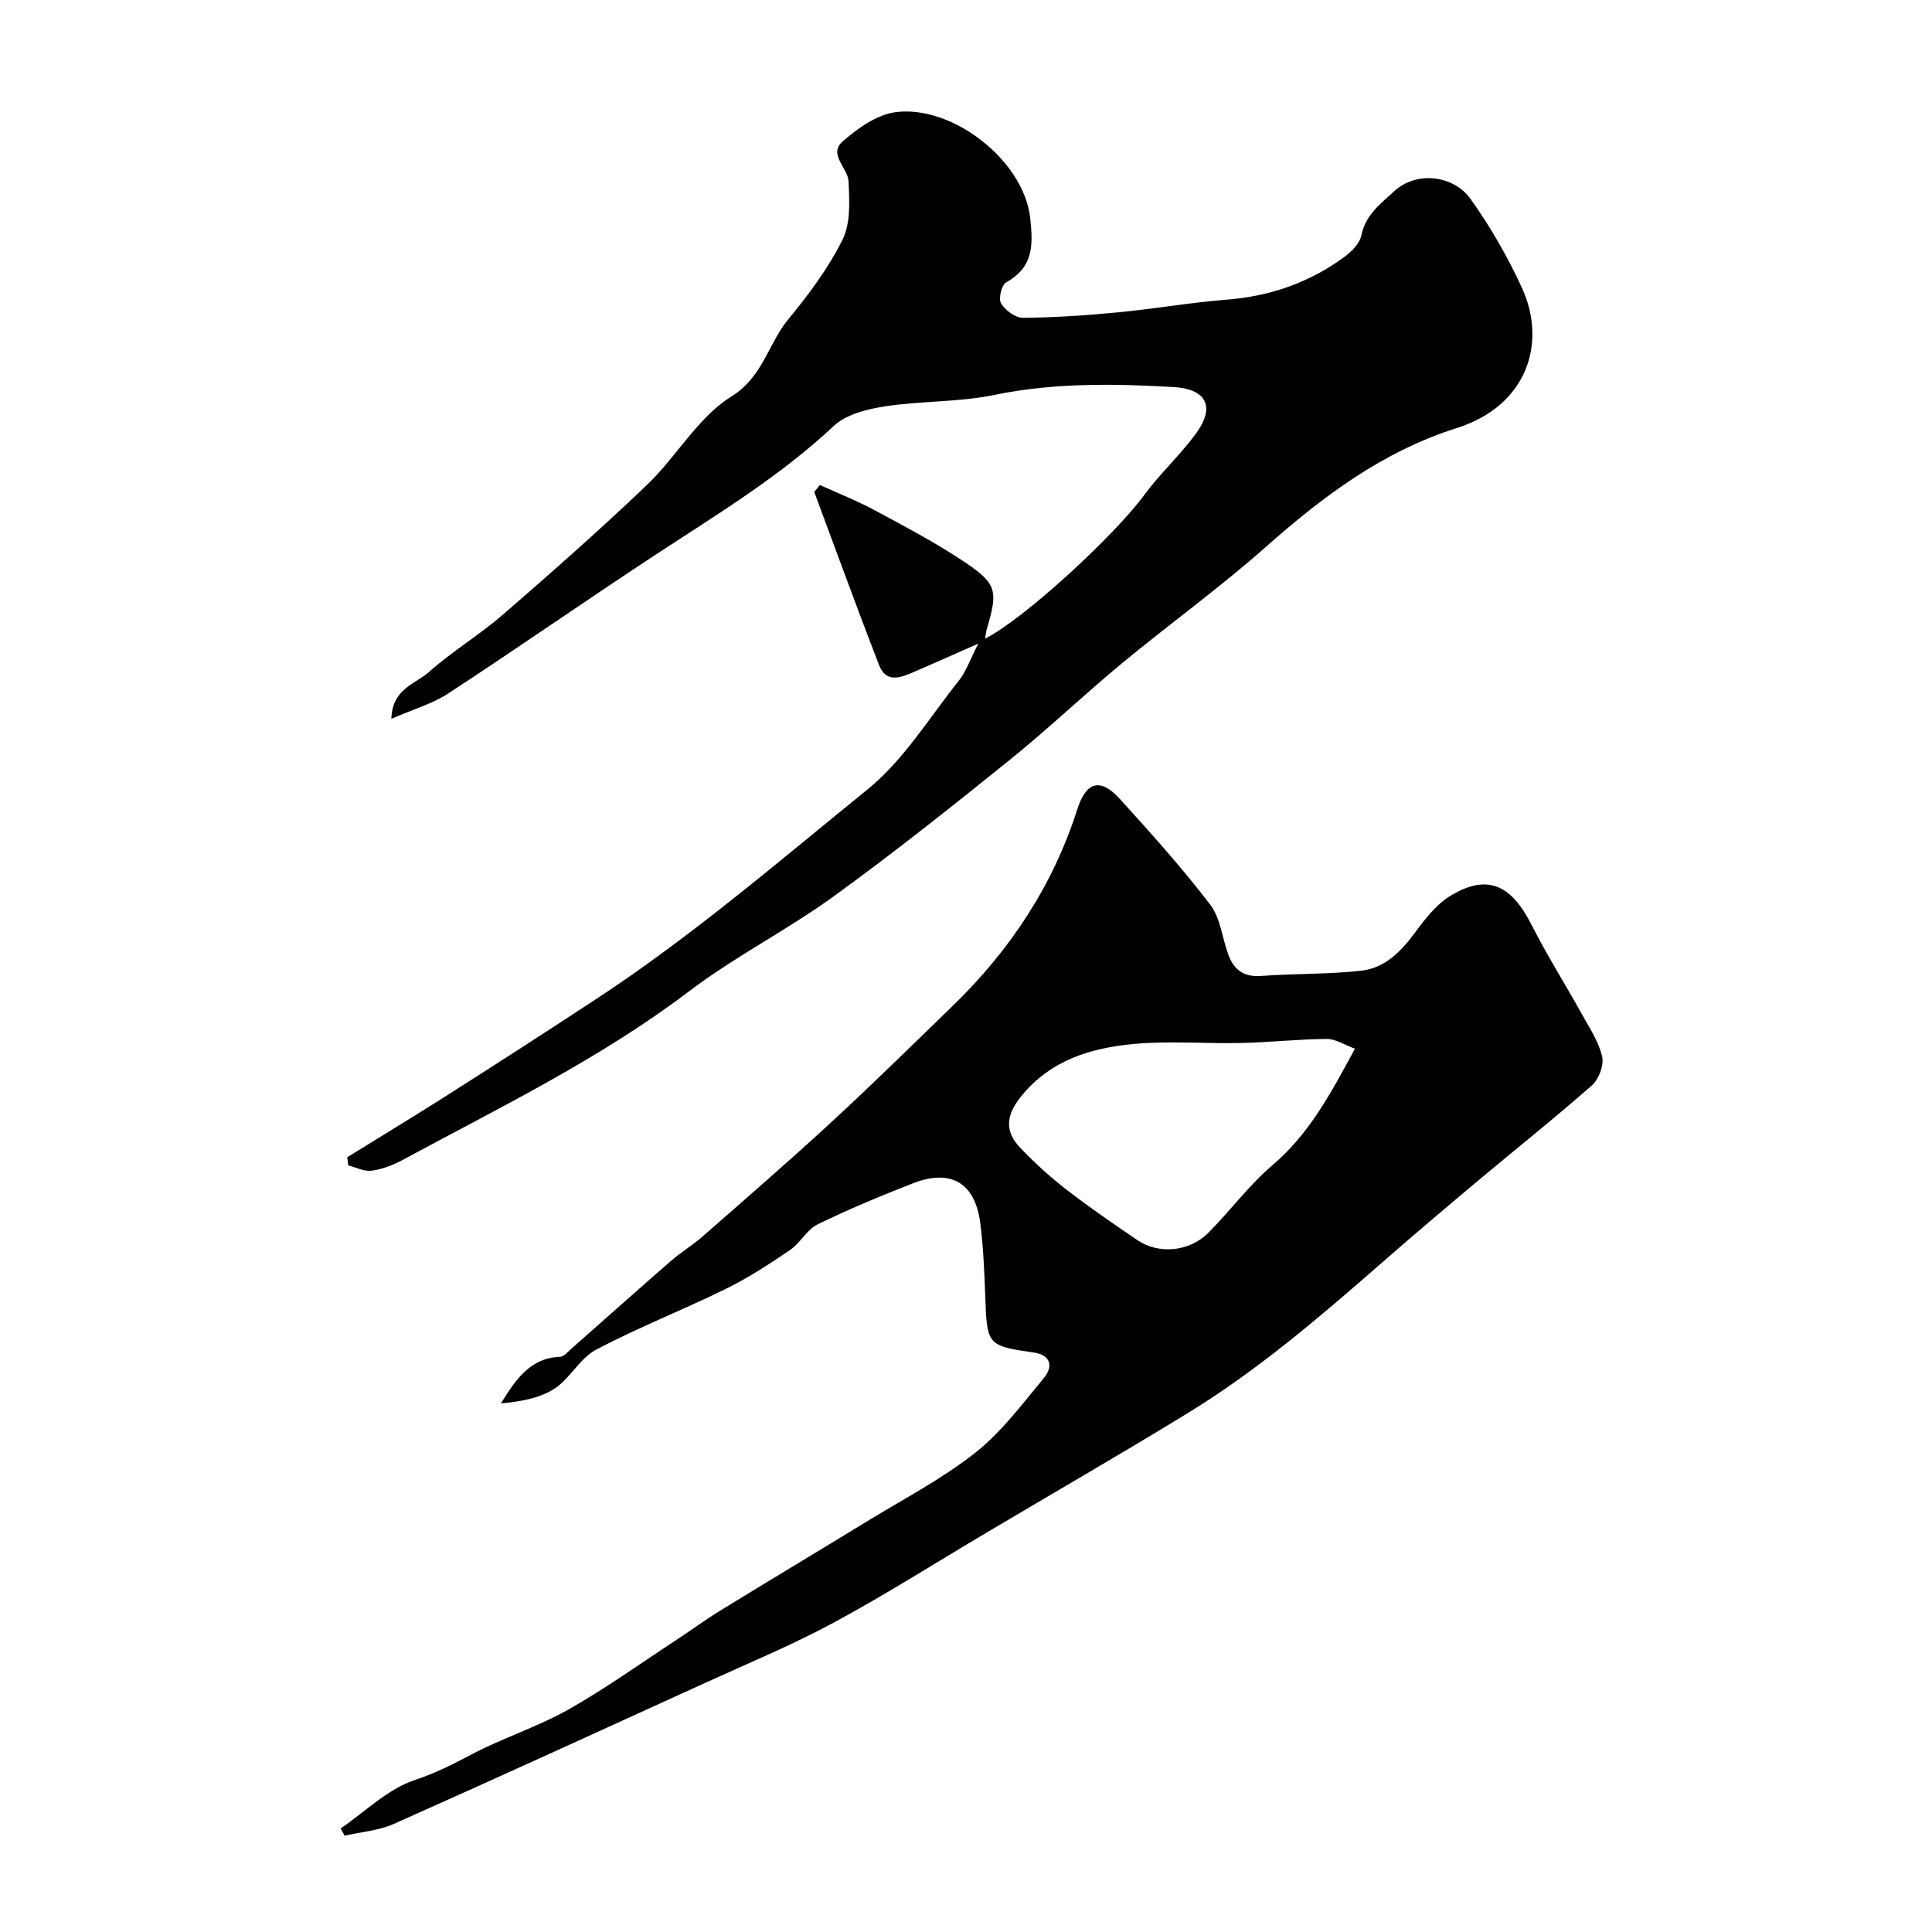
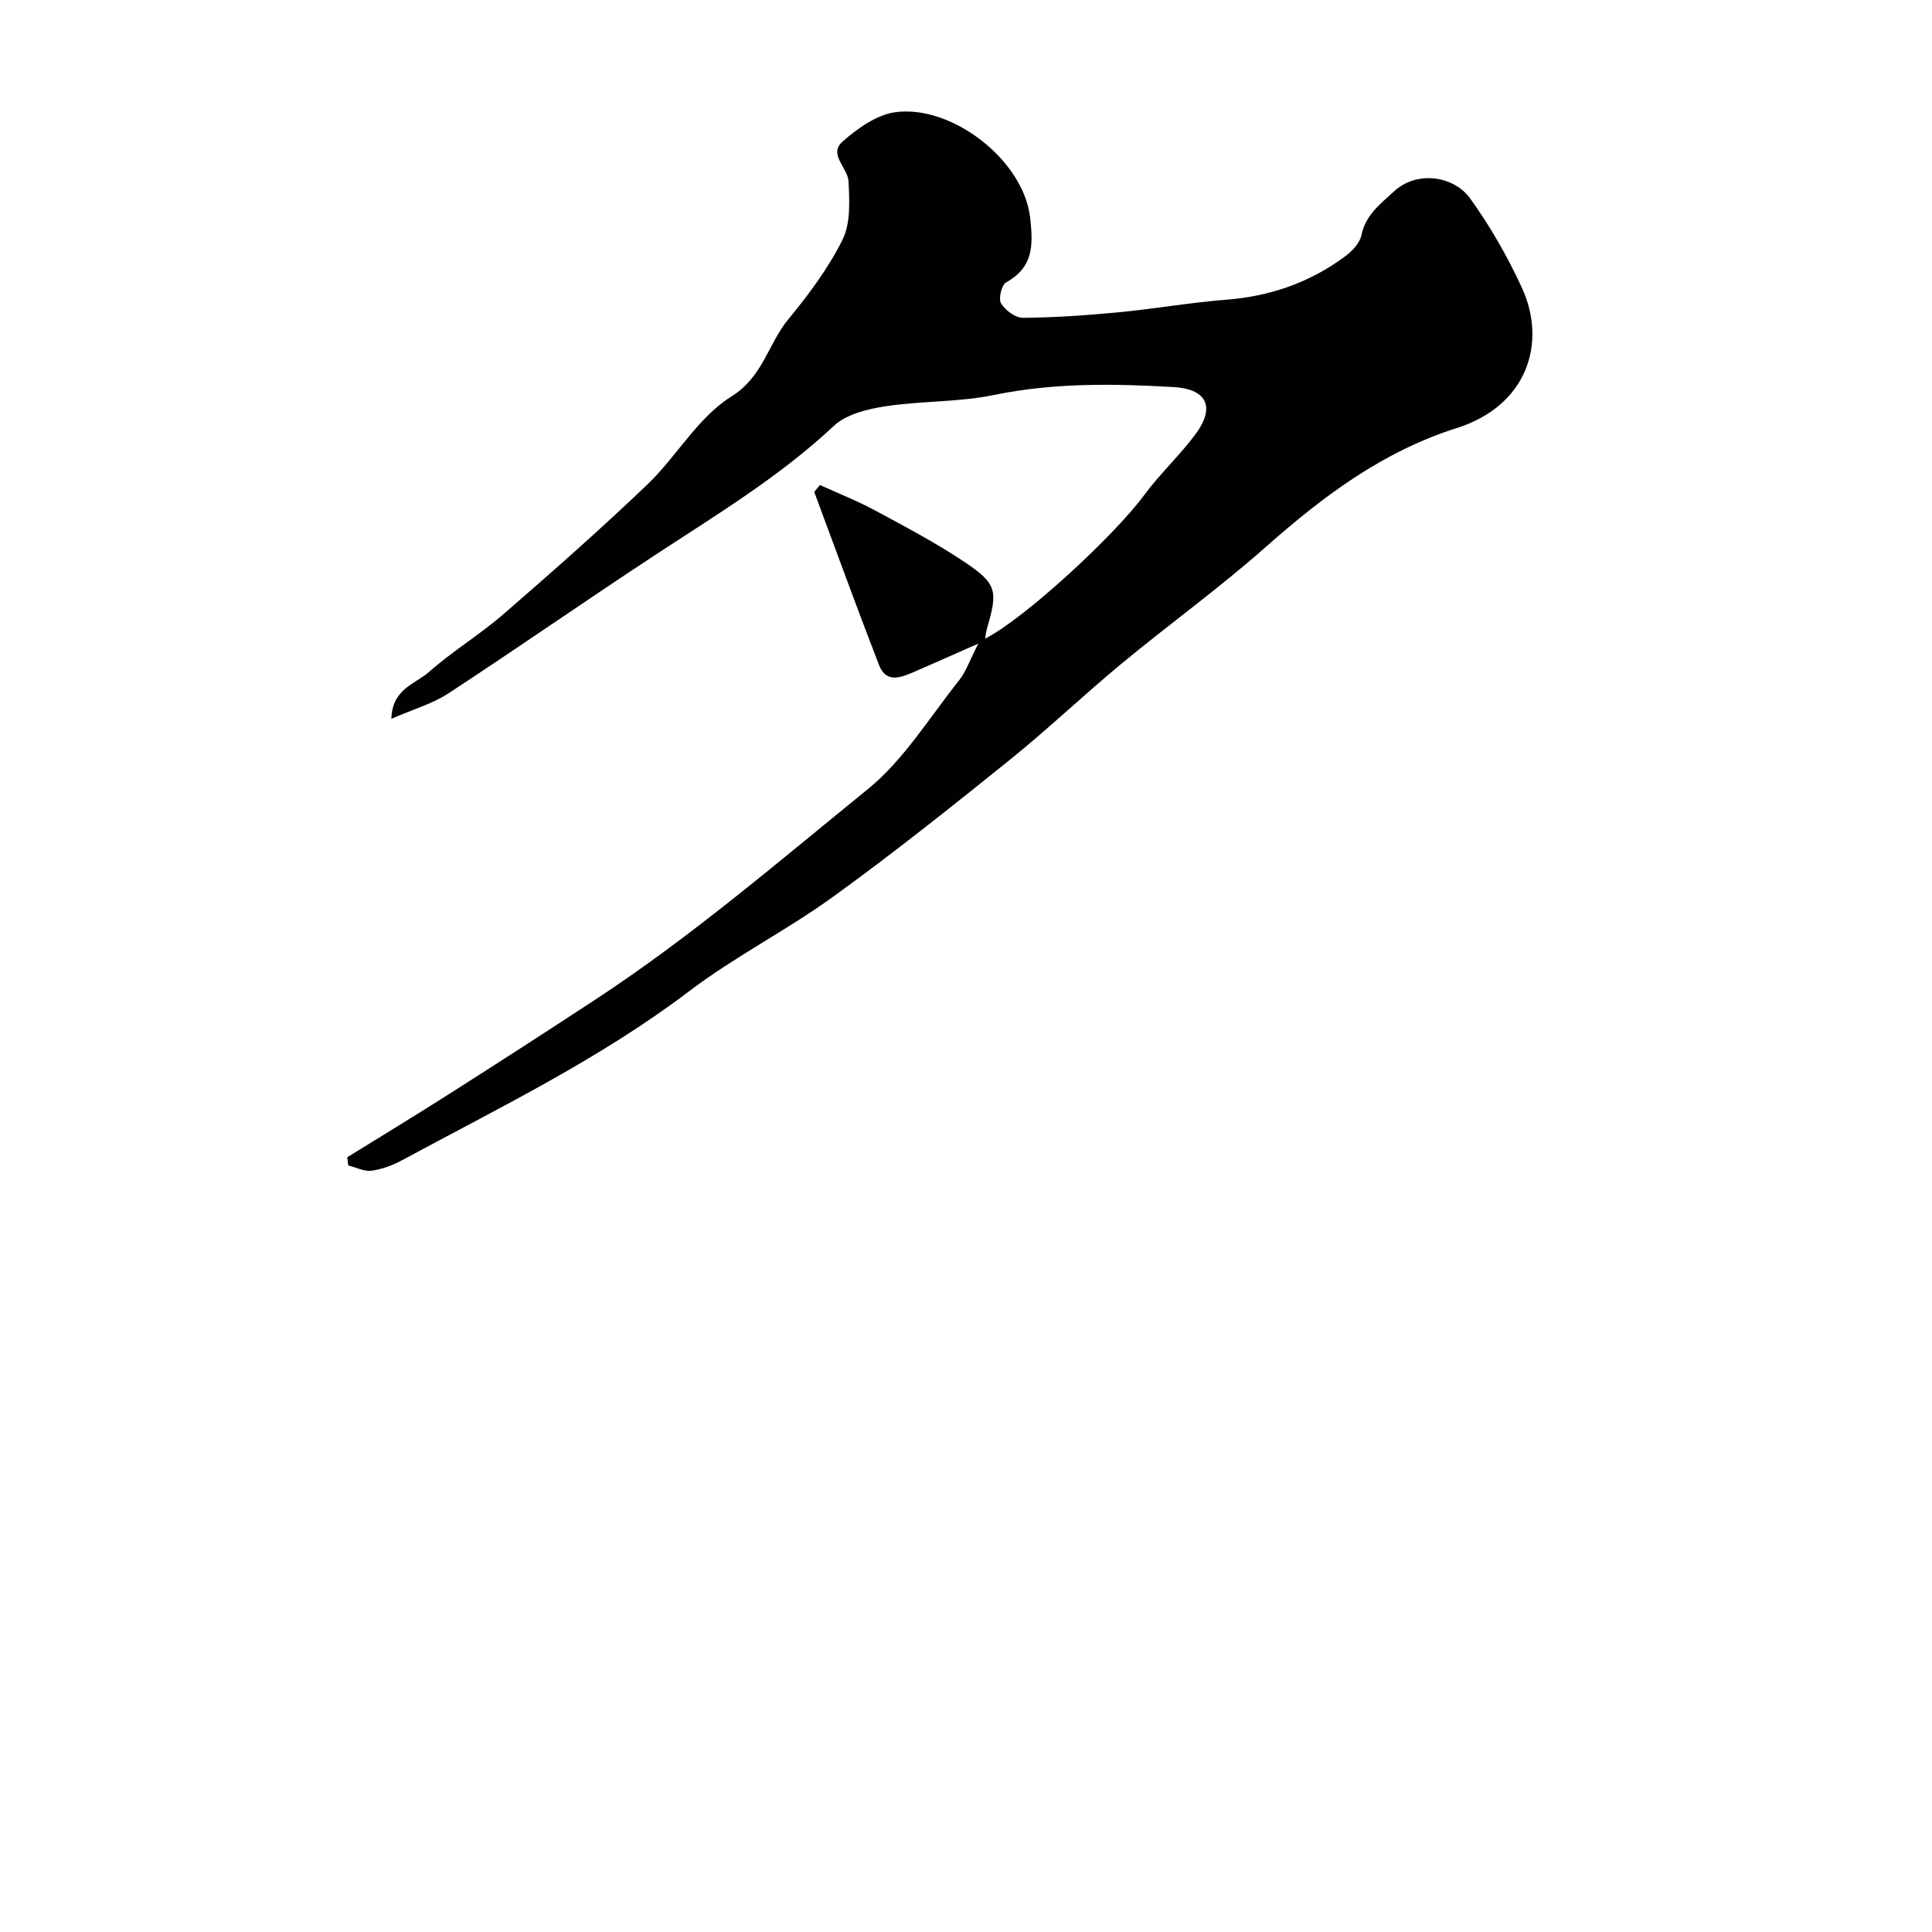
<svg xmlns="http://www.w3.org/2000/svg" enable-background="new 0 0 400 400" viewBox="0 0 400 400">
  <g fill="#010103">
-     <path d="m70.52 378.57c5.09-3.48 9.77-8.19 15.4-10.05 4.26-1.41 7.93-3.29 11.8-5.33 6.45-3.4 13.53-5.63 19.87-9.2 7.67-4.32 14.86-9.49 22.25-14.33 3.11-2.03 6.1-4.25 9.26-6.19 10.13-6.22 20.34-12.33 30.49-18.54 7.5-4.59 15.4-8.7 22.27-14.11 5.45-4.3 9.78-10.1 14.27-15.52 1.87-2.25 1.58-4.75-2.12-5.28-9.56-1.37-9.67-1.56-10.02-11.48-.18-5.1-.39-10.21-1.03-15.26-1.06-8.39-6.08-11.36-13.97-8.28-6.67 2.61-13.3 5.36-19.73 8.5-2.21 1.08-3.55 3.84-5.66 5.28-4.28 2.91-8.65 5.77-13.27 8.04-8.9 4.38-18.18 8-26.93 12.63-3.38 1.79-5.41 6.03-8.71 8.13-3.12 1.98-7.09 2.61-10.99 2.99 3.06-4.9 6.01-9.42 12.22-9.65.84-.03 1.69-1.08 2.45-1.75 6.85-6.03 13.66-12.12 20.55-18.12 2.09-1.82 4.51-3.26 6.59-5.09 8.92-7.82 17.9-15.59 26.62-23.64 8.54-7.87 16.82-16.02 25.16-24.11 11.83-11.48 20.7-24.84 25.75-40.65 1.85-5.78 4.8-6.56 8.79-2.17 6.46 7.1 12.89 14.28 18.72 21.89 2.13 2.78 2.49 6.9 3.76 10.37 1.14 3.1 3.17 4.68 6.79 4.41 6.9-.52 13.87-.32 20.74-1.09 4.98-.55 8.33-4.09 11.27-8.08 2.05-2.78 4.36-5.72 7.24-7.46 7.87-4.75 12.68-1.92 16.72 6.01 3.22 6.34 7.03 12.39 10.49 18.61 1.57 2.83 3.46 5.66 4.15 8.73.4 1.78-.7 4.69-2.14 5.95-7.76 6.83-15.86 13.27-23.79 19.91-6.67 5.6-13.32 11.23-19.87 16.96-12.76 11.16-25.63 22.19-40.13 31.05-13.77 8.42-27.75 16.49-41.64 24.73-10.48 6.21-20.78 12.77-31.5 18.55-8.57 4.63-17.62 8.38-26.5 12.43-21.51 9.81-43.02 19.65-64.62 29.27-3.13 1.39-6.76 1.65-10.16 2.43-.28-.47-.56-.98-.84-1.49zm210.01-161.45c-2.17-.79-4.01-2.03-5.83-2.02-5.93.05-11.85.71-17.78.84-7.35.17-14.75-.47-22.05.19-8.86.8-17.22 3.27-23.32 10.69-3.16 3.84-3.74 7.24-.32 10.82 2.95 3.09 6.15 6.01 9.52 8.62 4.77 3.69 9.75 7.11 14.74 10.5 4.42 3 10.78 2.41 14.7-1.54 4.54-4.58 8.43-9.86 13.3-14.02 7.56-6.44 12.03-14.8 17.04-24.08z" />
    <path d="m71.89 239.6c7.04-4.36 14.13-8.66 21.12-13.11 10.14-6.46 20.25-12.97 30.3-19.57 19.88-13.04 37.9-28.55 56.3-43.48 7.5-6.08 12.81-14.88 18.95-22.57 1.44-1.81 2.21-4.16 3.99-7.62-5.25 2.32-9.17 4.08-13.12 5.78-2.76 1.19-5.91 2.6-7.44-1.35-4.61-11.89-8.96-23.88-13.41-35.83.39-.48.78-.96 1.17-1.44 3.81 1.74 7.73 3.28 11.41 5.26 6.31 3.41 12.7 6.76 18.63 10.75 6.66 4.48 6.83 5.95 4.53 13.79-.18.61-.23 1.27-.37 2.02 8.02-4.05 26.64-21.17 32.98-29.78 3.25-4.41 7.36-8.18 10.61-12.59 4.47-6.07 1.7-9.36-4.49-9.72-12.41-.71-24.82-.93-37.2 1.63-7.36 1.52-15.08 1.21-22.54 2.35-3.72.57-8.1 1.64-10.69 4.07-11.21 10.51-24.23 18.35-36.95 26.7-14.38 9.44-28.5 19.29-42.89 28.7-3.28 2.14-7.23 3.26-11.75 5.23.16-6.23 5-7.23 7.73-9.65 4.87-4.32 10.54-7.74 15.47-12.01 10.1-8.76 20.14-17.61 29.79-26.84 6.07-5.81 10.47-13.9 17.35-18.19 6.65-4.14 7.63-10.92 11.82-16 4.24-5.14 8.32-10.61 11.26-16.53 1.69-3.41 1.42-8.02 1.23-12.06-.13-2.75-4.23-5.59-1.26-8.21 3.11-2.74 7.09-5.59 11-6.11 11.68-1.54 26.54 9.94 27.87 21.91.66 5.94.58 10.19-5 13.36-.94.53-1.61 3.39-1.03 4.33.89 1.43 2.97 3 4.54 2.98 6.59-.06 13.19-.51 19.75-1.14 7.5-.72 14.94-2.03 22.45-2.62 9.02-.71 17.18-3.56 24.41-8.9 1.47-1.08 3.09-2.75 3.44-4.4.89-4.25 3.83-6.42 6.78-9.13 4.73-4.35 12.36-3.23 15.76 1.49 4.13 5.73 7.7 11.98 10.67 18.4 5.29 11.45 1.17 24.5-13.47 29.13-15.37 4.87-27.73 14.17-39.59 24.67-9.56 8.46-19.96 15.96-29.81 24.11-7.86 6.51-15.26 13.58-23.21 19.98-11.98 9.65-24.03 19.26-36.49 28.27-9.62 6.96-20.37 12.4-29.82 19.57-18.45 14-39.14 24.02-59.34 34.94-1.97 1.07-4.2 1.91-6.39 2.21-1.53.21-3.22-.69-4.84-1.09-.08-.54-.15-1.11-.21-1.69z" />
  </g>
</svg>